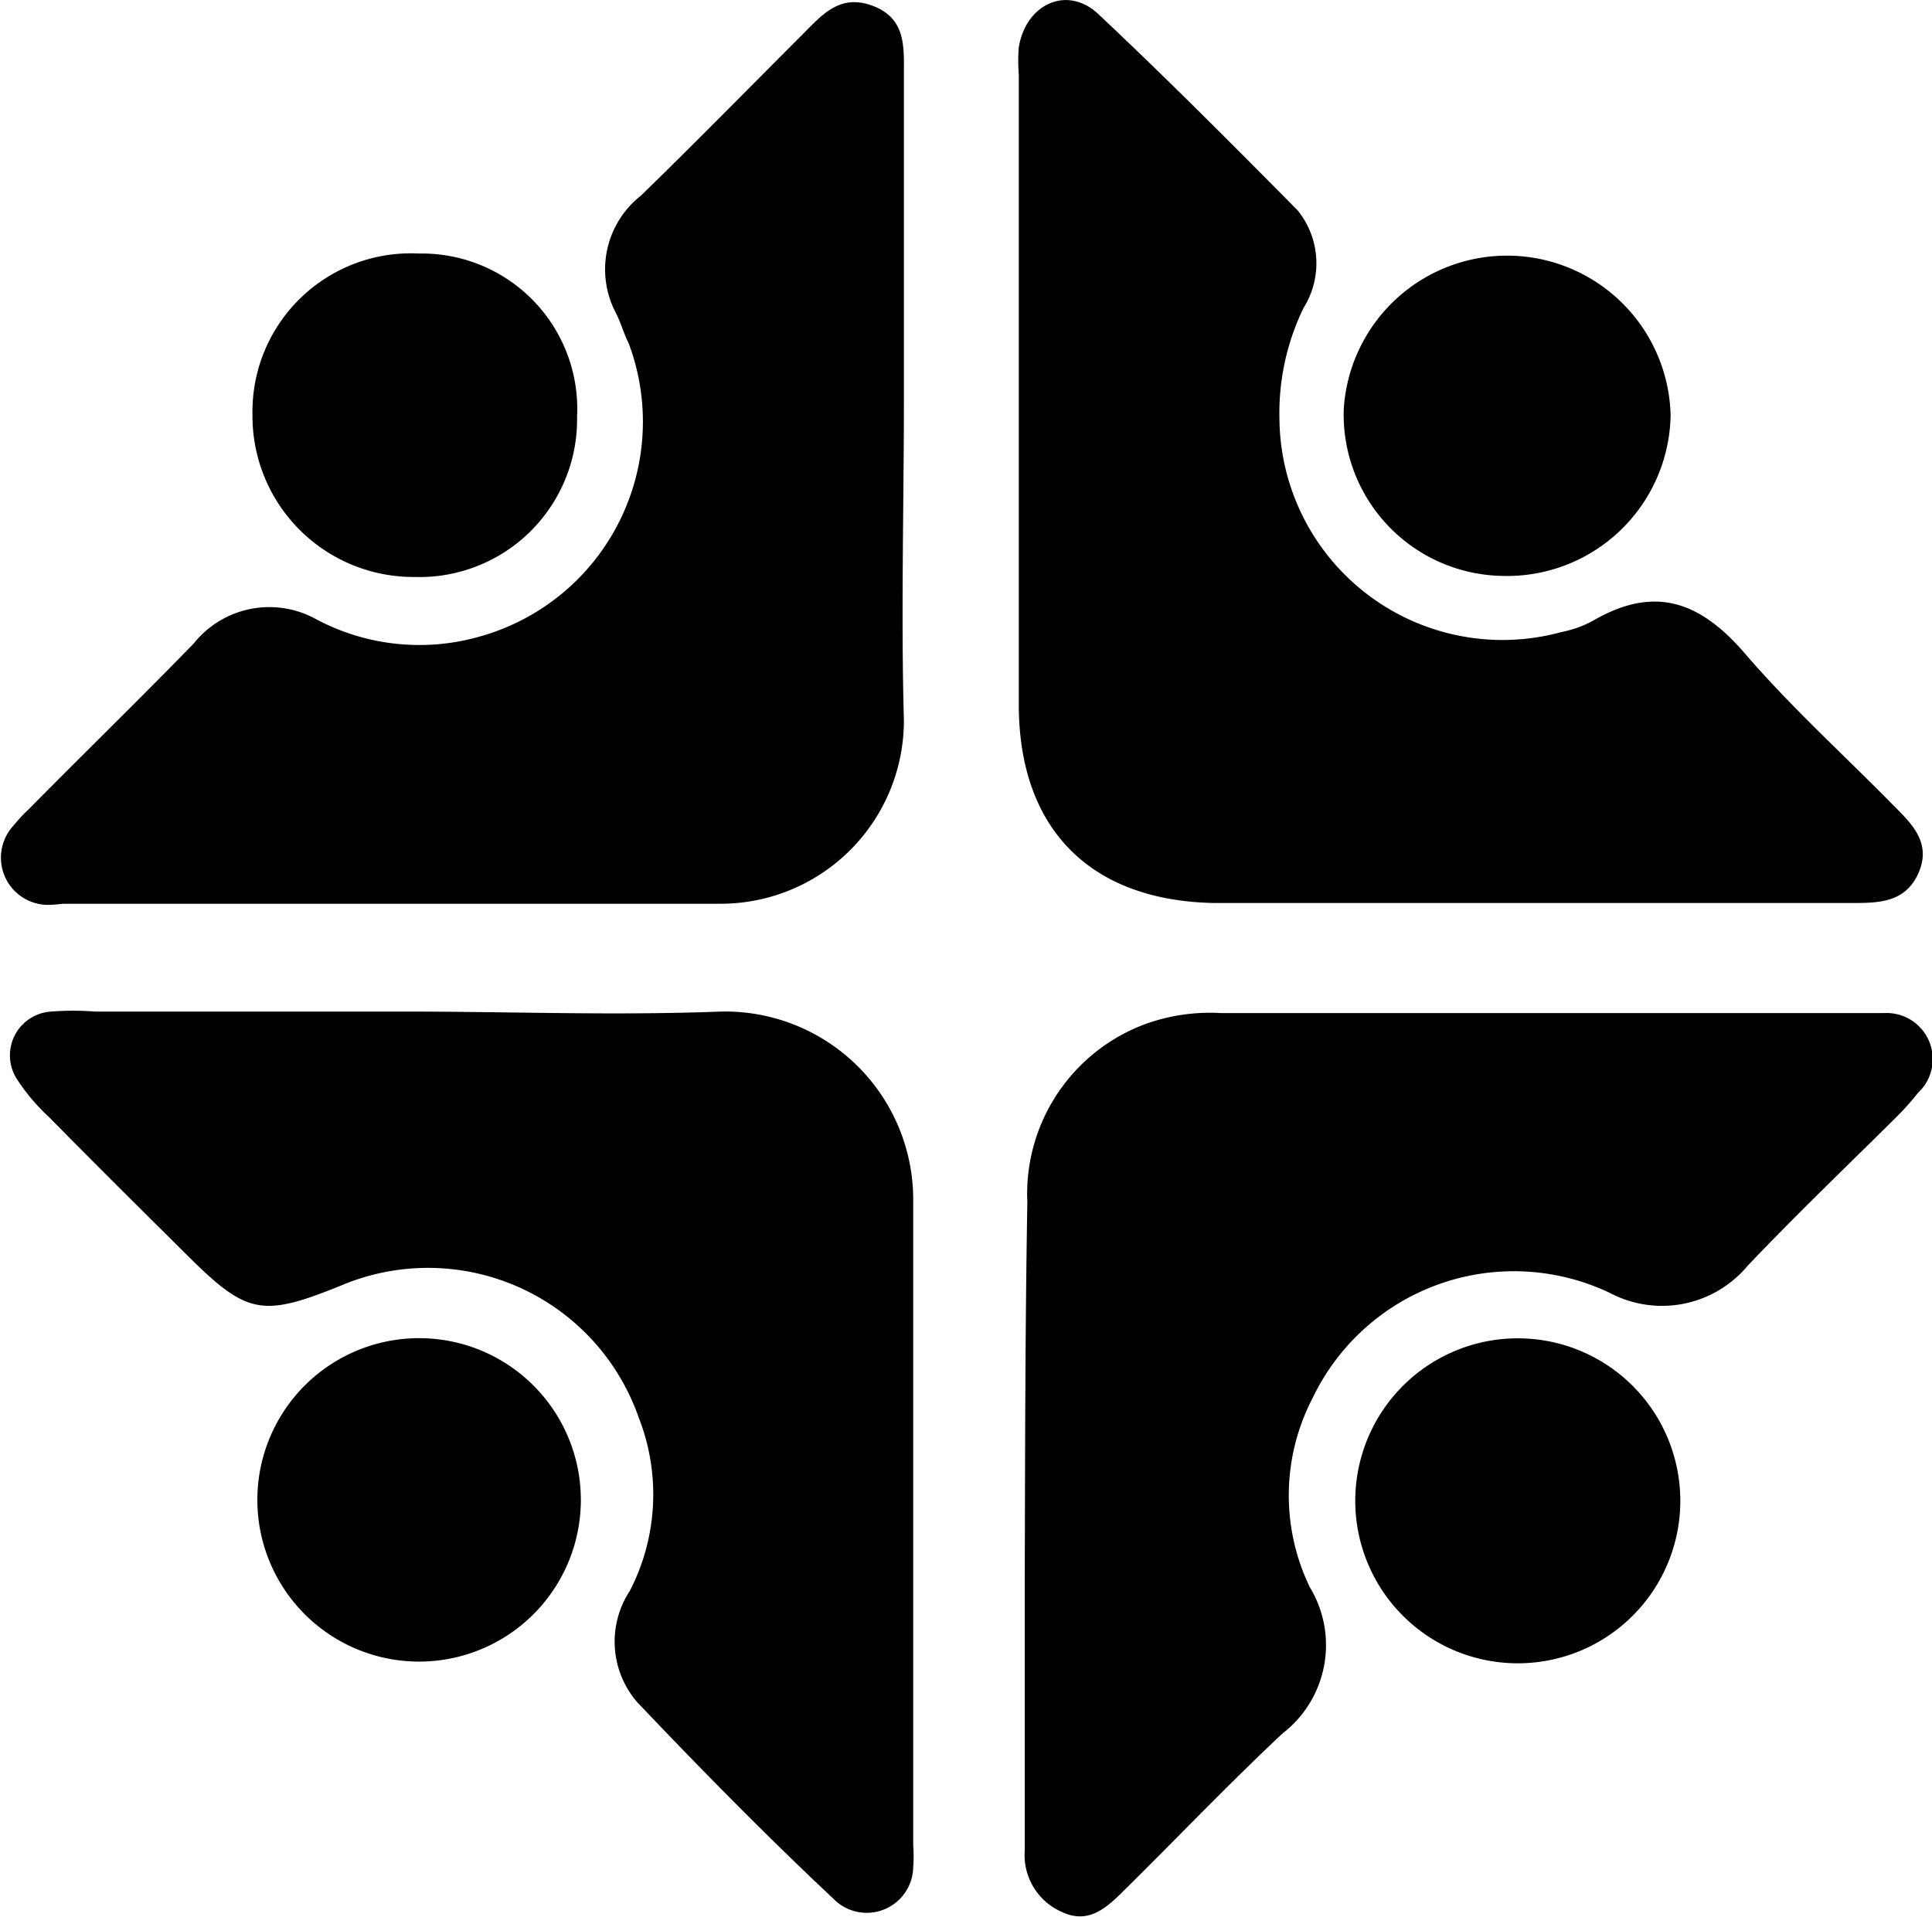
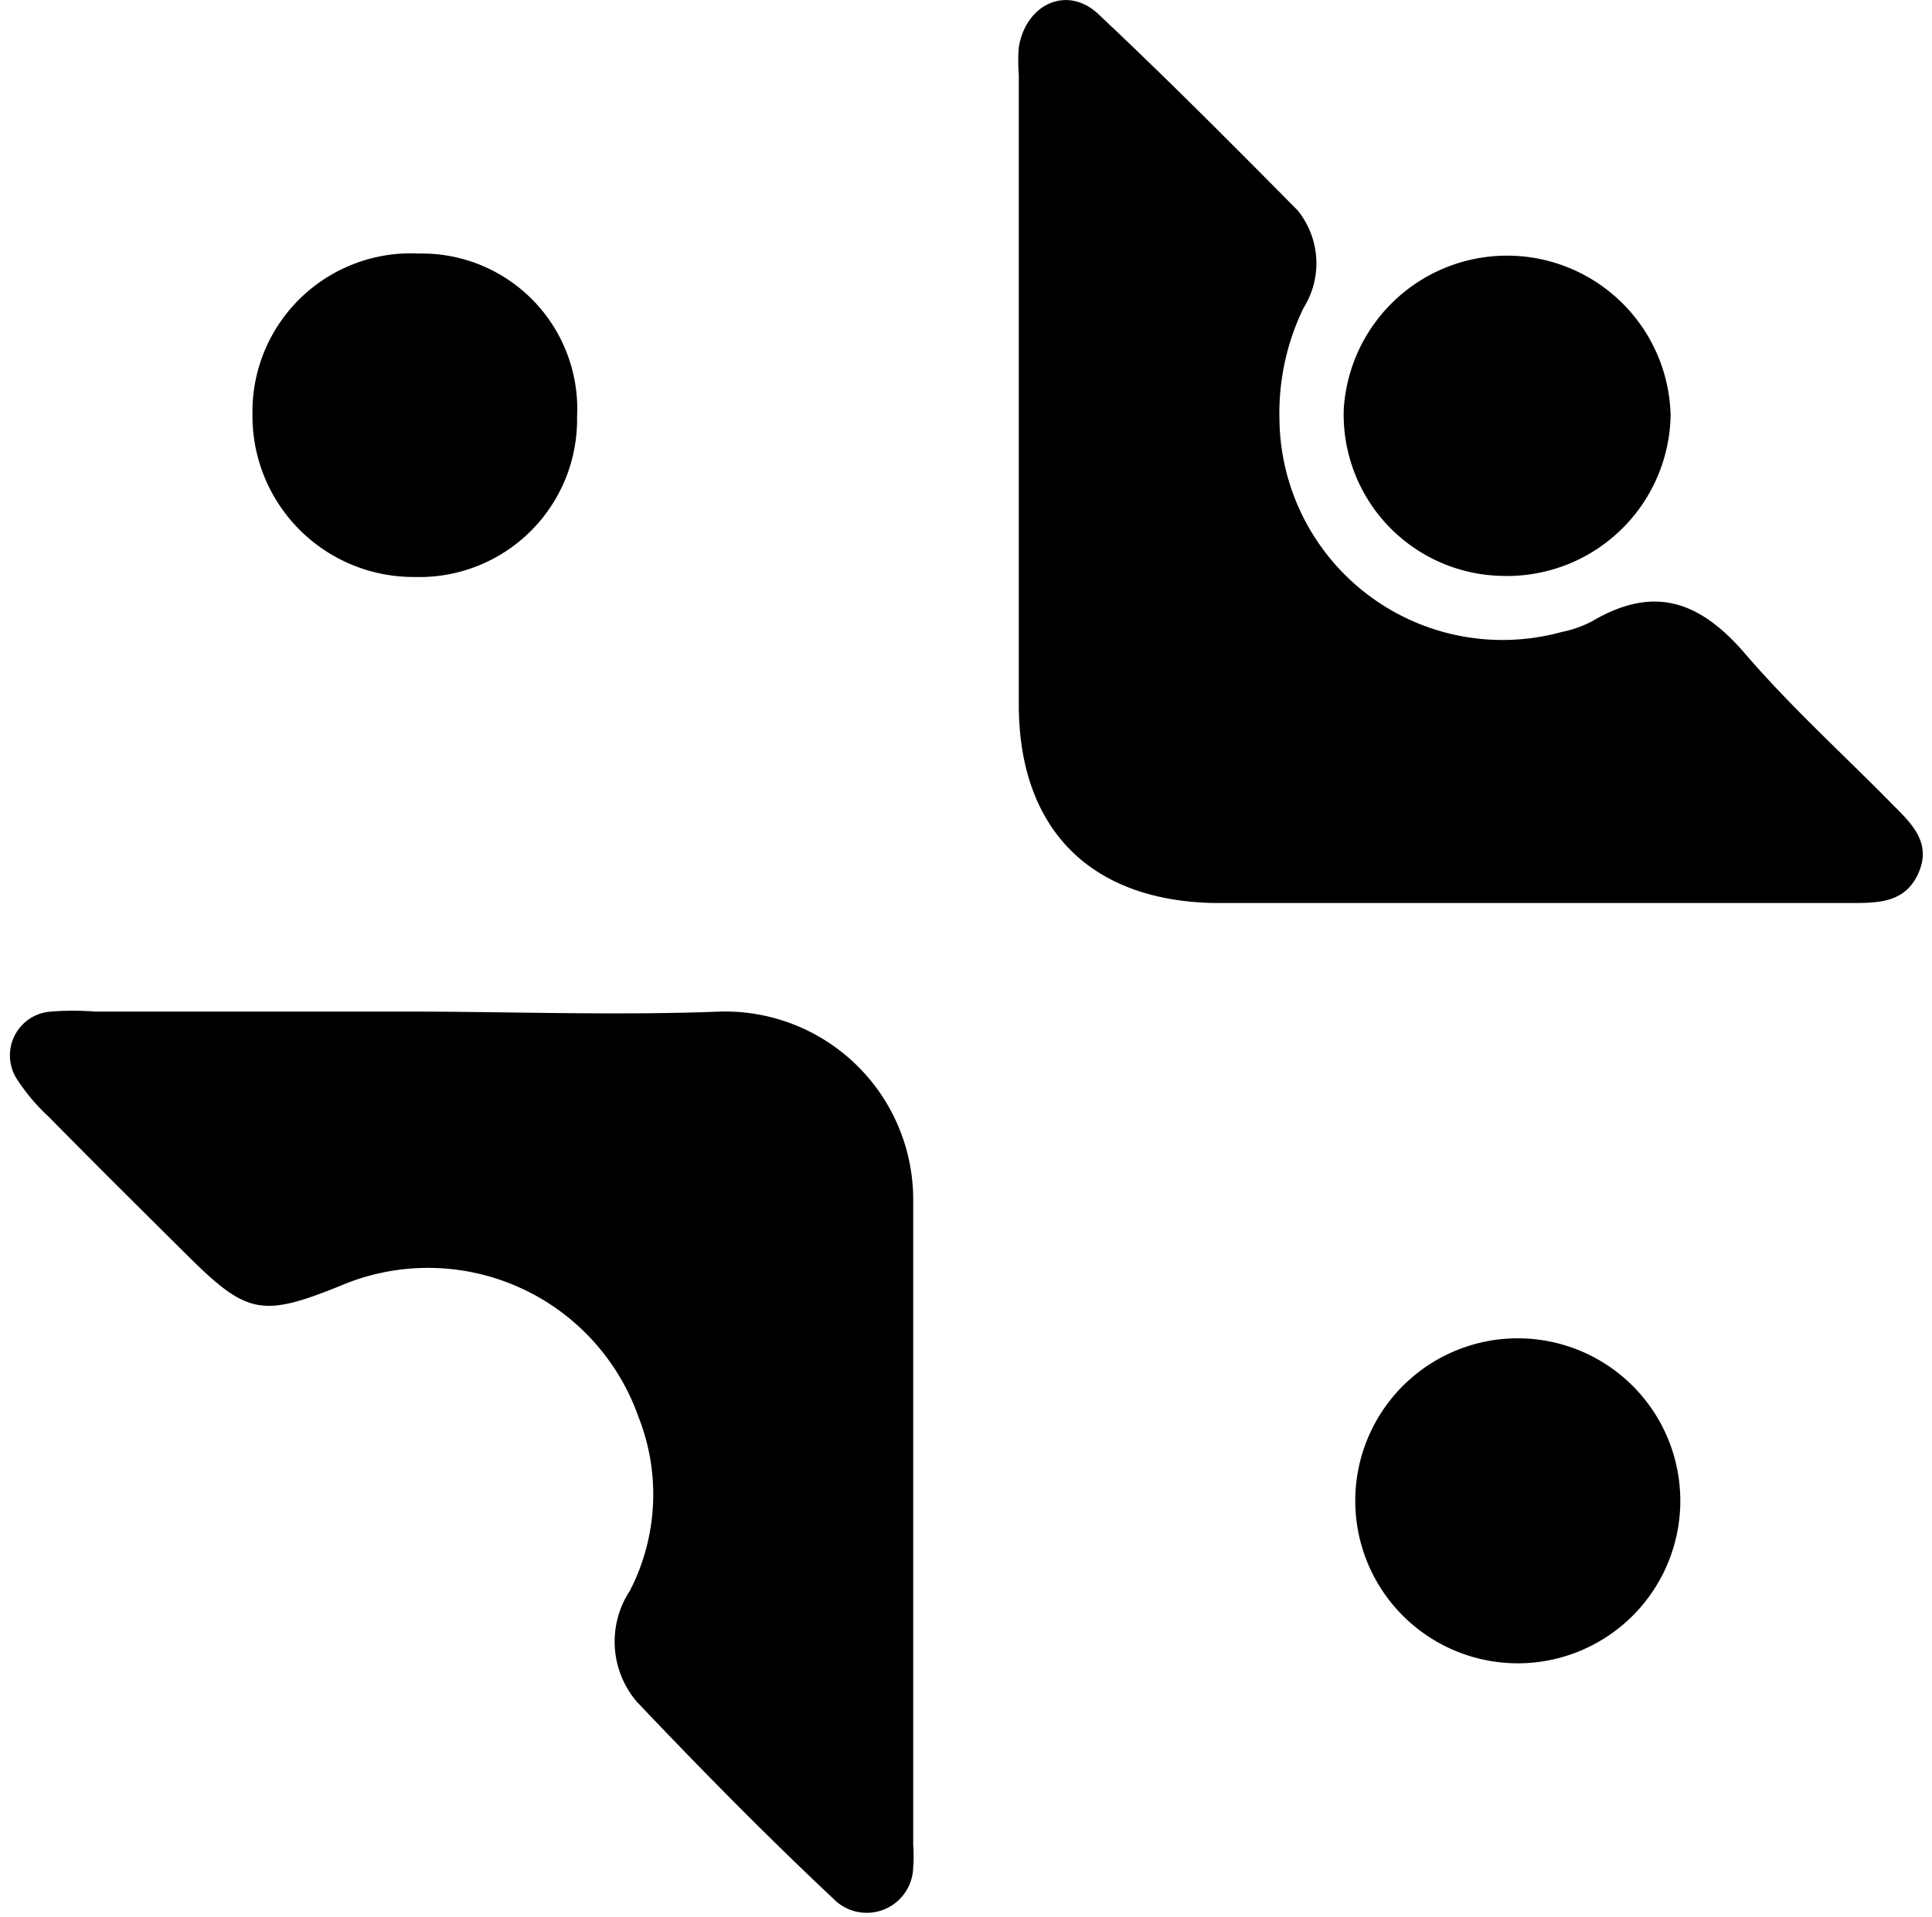
<svg xmlns="http://www.w3.org/2000/svg" viewBox="0 0 51.96 51.56">
  <g id="Layer_2" data-name="Layer 2">
    <g id="Layer_1-2" data-name="Layer 1">
-       <path d="M11.48,36a4.35,4.35,0,1,0,0,8.69,4.35,4.35,0,0,0,0-8.69Z" />
      <path d="M6.79,11.16a4.33,4.33,0,0,0,4.36,4.36,4.24,4.24,0,0,0,4.37-4.31,4.18,4.18,0,0,0-4.25-4.39A4.26,4.26,0,0,0,6.79,11.16Z" />
-       <path d="M1.68,24.31c5.91,0,11.81,0,17.72,0a4.93,4.93,0,0,0,4.91-4.93c-.08-2.88,0-5.76,0-8.64h0V2c0-.73.06-1.5-.83-1.84s-1.37.24-1.89.76c-1.45,1.45-2.88,2.91-4.35,4.34a2.52,2.52,0,0,0-.67,3.17c.13.26.21.55.34.81a6,6,0,0,1-4,7.88,5.9,5.9,0,0,1-4.4-.46,2.6,2.6,0,0,0-3.3.65c-1.46,1.5-3,3-4.44,4.46a4.07,4.07,0,0,0-.4.43,1.27,1.27,0,0,0,.9,2.14A3.31,3.31,0,0,0,1.68,24.31Z" />
      <path d="M19.38,27.21c-2.83.11-5.66,0-8.49,0v0H2.55a7.59,7.59,0,0,0-1.17,0,1.18,1.18,0,0,0-.91,1.84,5.36,5.36,0,0,0,.85,1c1.23,1.25,2.48,2.49,3.73,3.73,1.59,1.58,2,1.66,4.12.8a6,6,0,0,1,8,3.53,5.66,5.66,0,0,1-.23,4.68,2.49,2.49,0,0,0,.2,3c1.71,1.8,3.46,3.58,5.27,5.28a1.25,1.25,0,0,0,2.15-.85,3.76,3.76,0,0,0,0-.58c0-5.81,0-11.62,0-17.42A5.06,5.06,0,0,0,19.38,27.21Z" />
      <path d="M36.14,11a4.34,4.34,0,0,0,4.22,4.49,4.4,4.4,0,0,0,4.57-4.32A4.4,4.4,0,0,0,36.14,11Z" />
-       <path d="M50.68,27.25c-.38,0-.78,0-1.17,0h-8.2v0H32.82a5.11,5.11,0,0,0-2,.29,4.87,4.87,0,0,0-3.19,4.8c-.06,3.42-.06,6.83-.07,10.25,0,2.39,0,4.78,0,7.18a1.67,1.67,0,0,0,1,1.66c.72.34,1.21-.12,1.67-.58,1.42-1.4,2.8-2.85,4.26-4.22a3,3,0,0,0,.74-3.93,5.67,5.67,0,0,1,.07-5.09,6,6,0,0,1,8-2.83A3,3,0,0,0,47,34.05c1.31-1.38,2.69-2.7,4-4a7.09,7.09,0,0,0,.58-.65A1.24,1.24,0,0,0,50.68,27.25Z" />
      <path d="M40.91,36a4.37,4.37,0,1,0-.18,8.74A4.37,4.37,0,0,0,40.91,36Z" />
      <path d="M32.66,24.29c2.78,0,5.56,0,8.34,0v0h8.78c.74,0,1.48,0,1.83-.84s-.27-1.36-.77-1.87c-1.3-1.32-2.68-2.57-3.91-4s-2.46-1.84-4.11-.87a3,3,0,0,1-.82.29,6,6,0,0,1-7.59-5.72,6.47,6.47,0,0,1,.65-3,2.26,2.26,0,0,0-.16-2.62C33.17,3.91,31.38,2.11,29.54.38c-.84-.79-1.95-.27-2.14.89a4.45,4.45,0,0,0,0,.73c0,5.66,0,11.31,0,17C27.42,22.31,29.33,24.23,32.66,24.29Z" />
    </g>
  </g>
</svg>